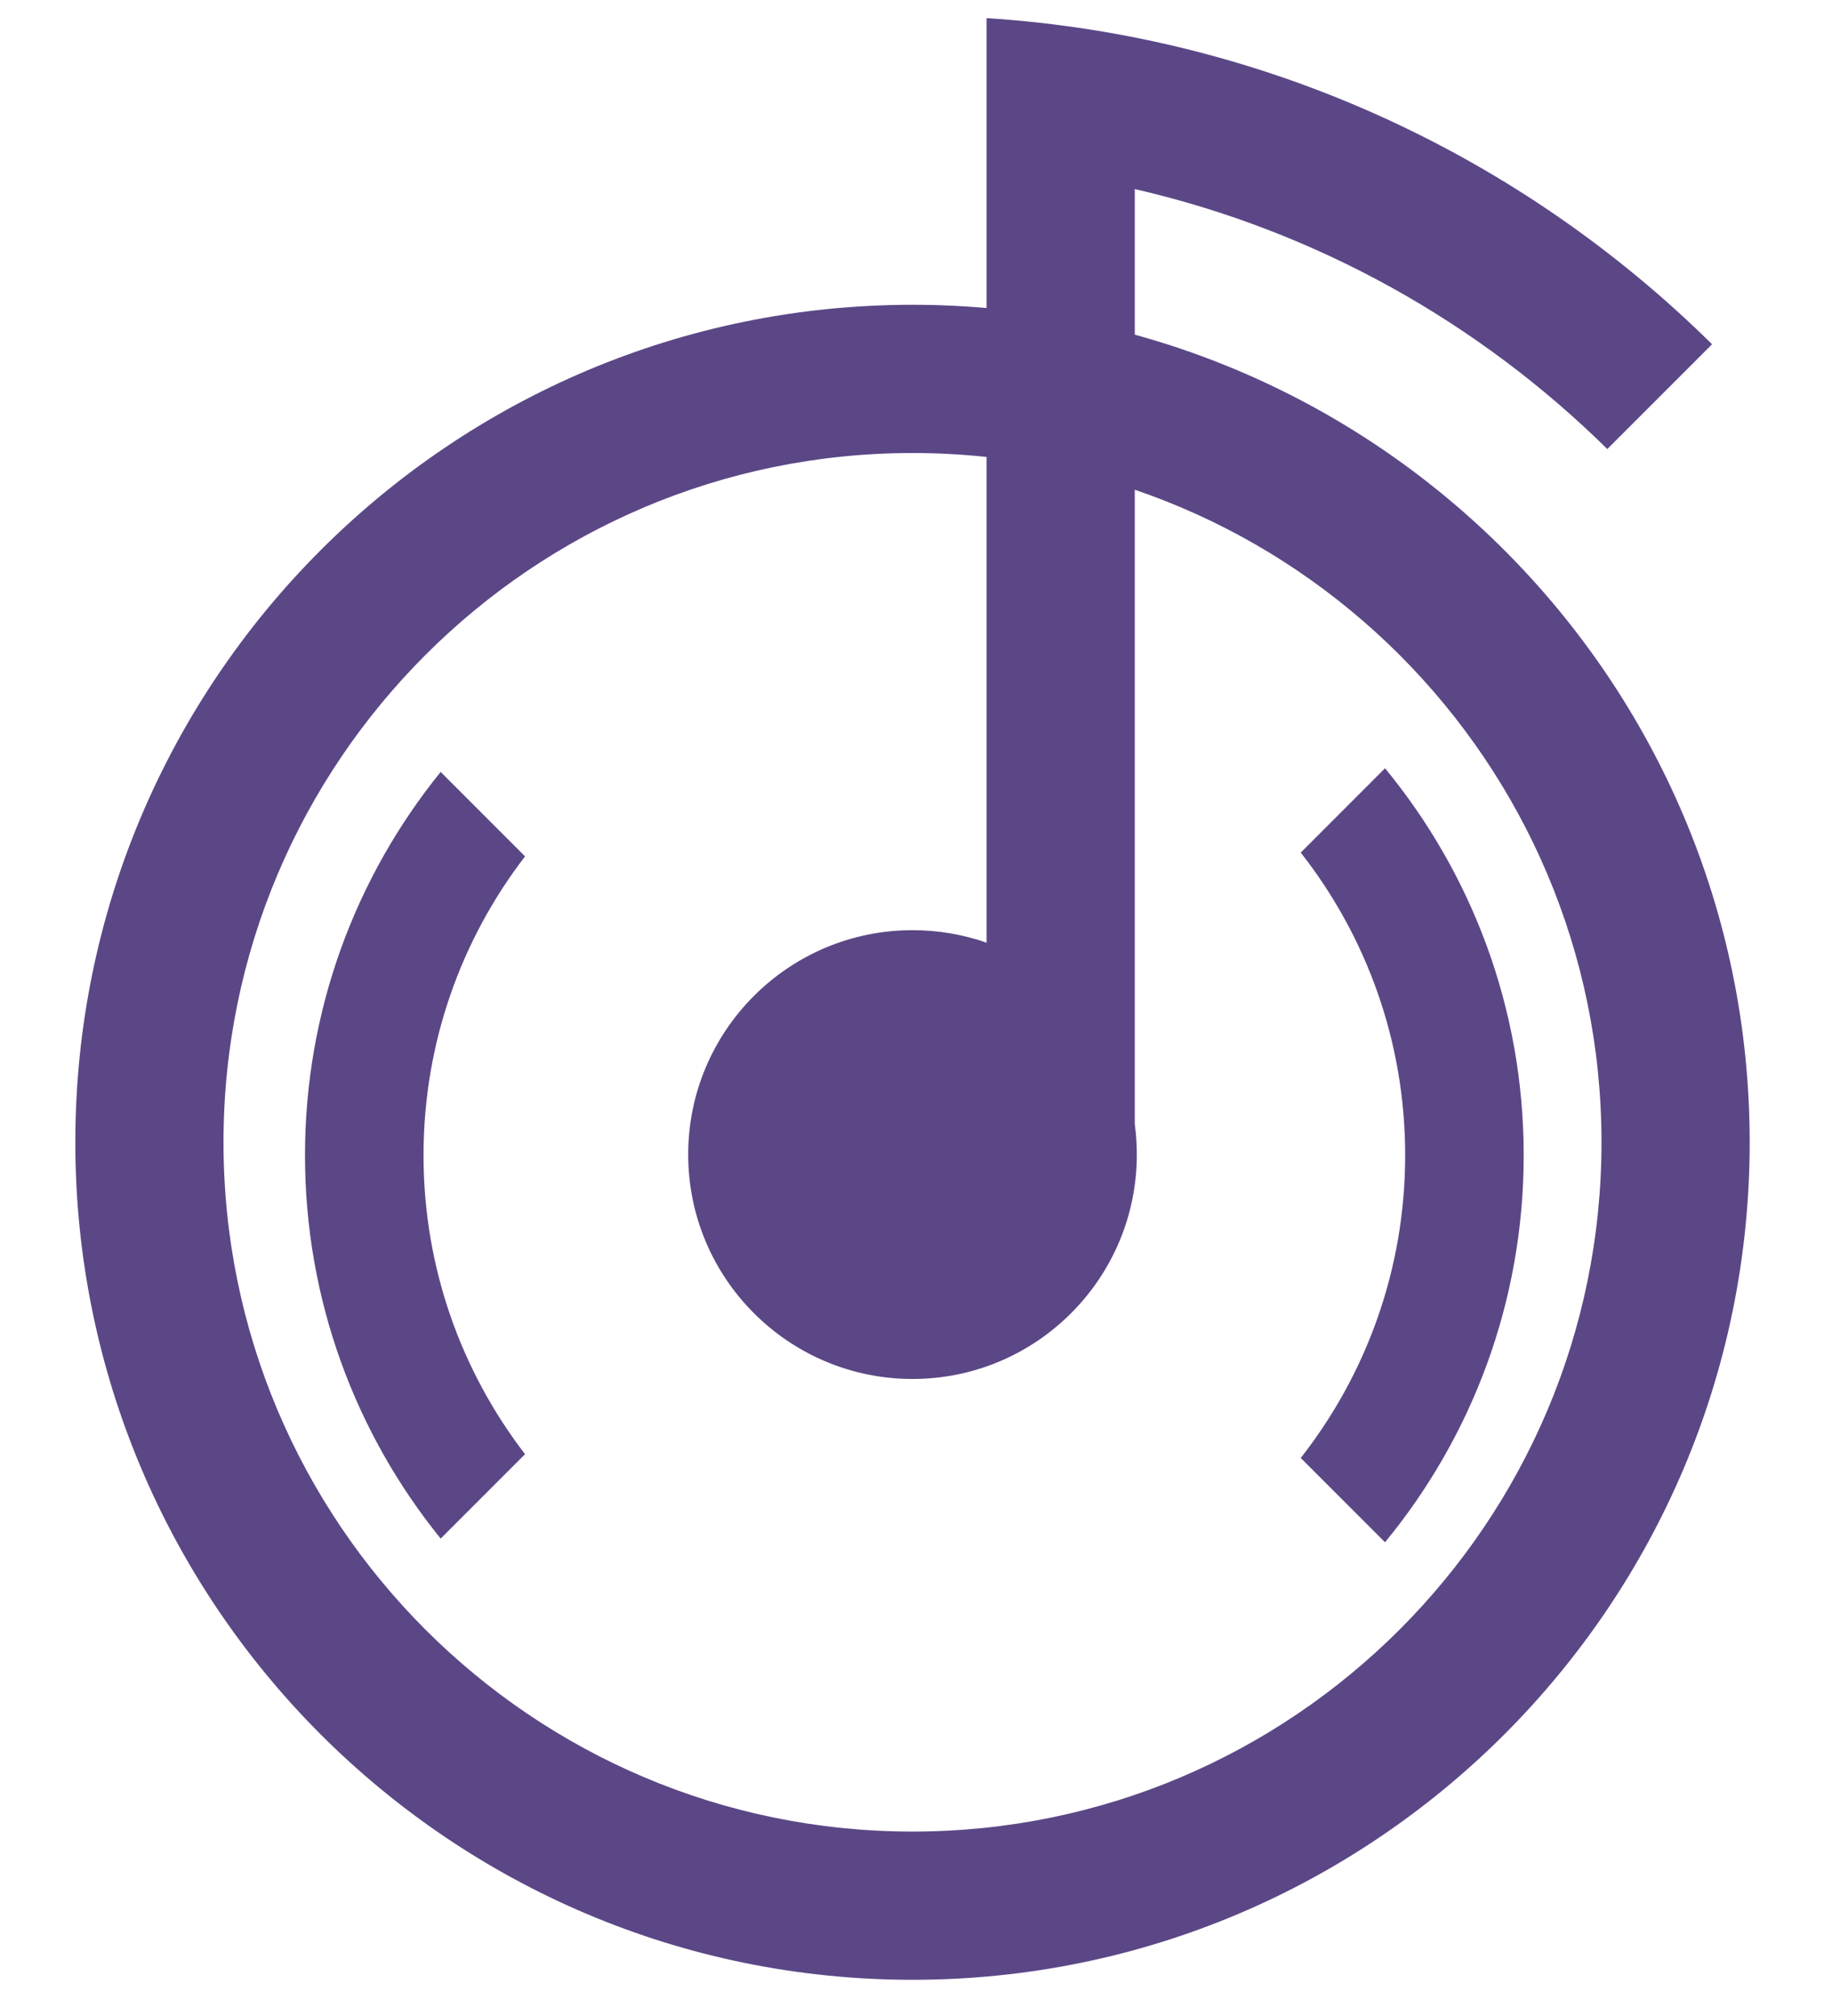
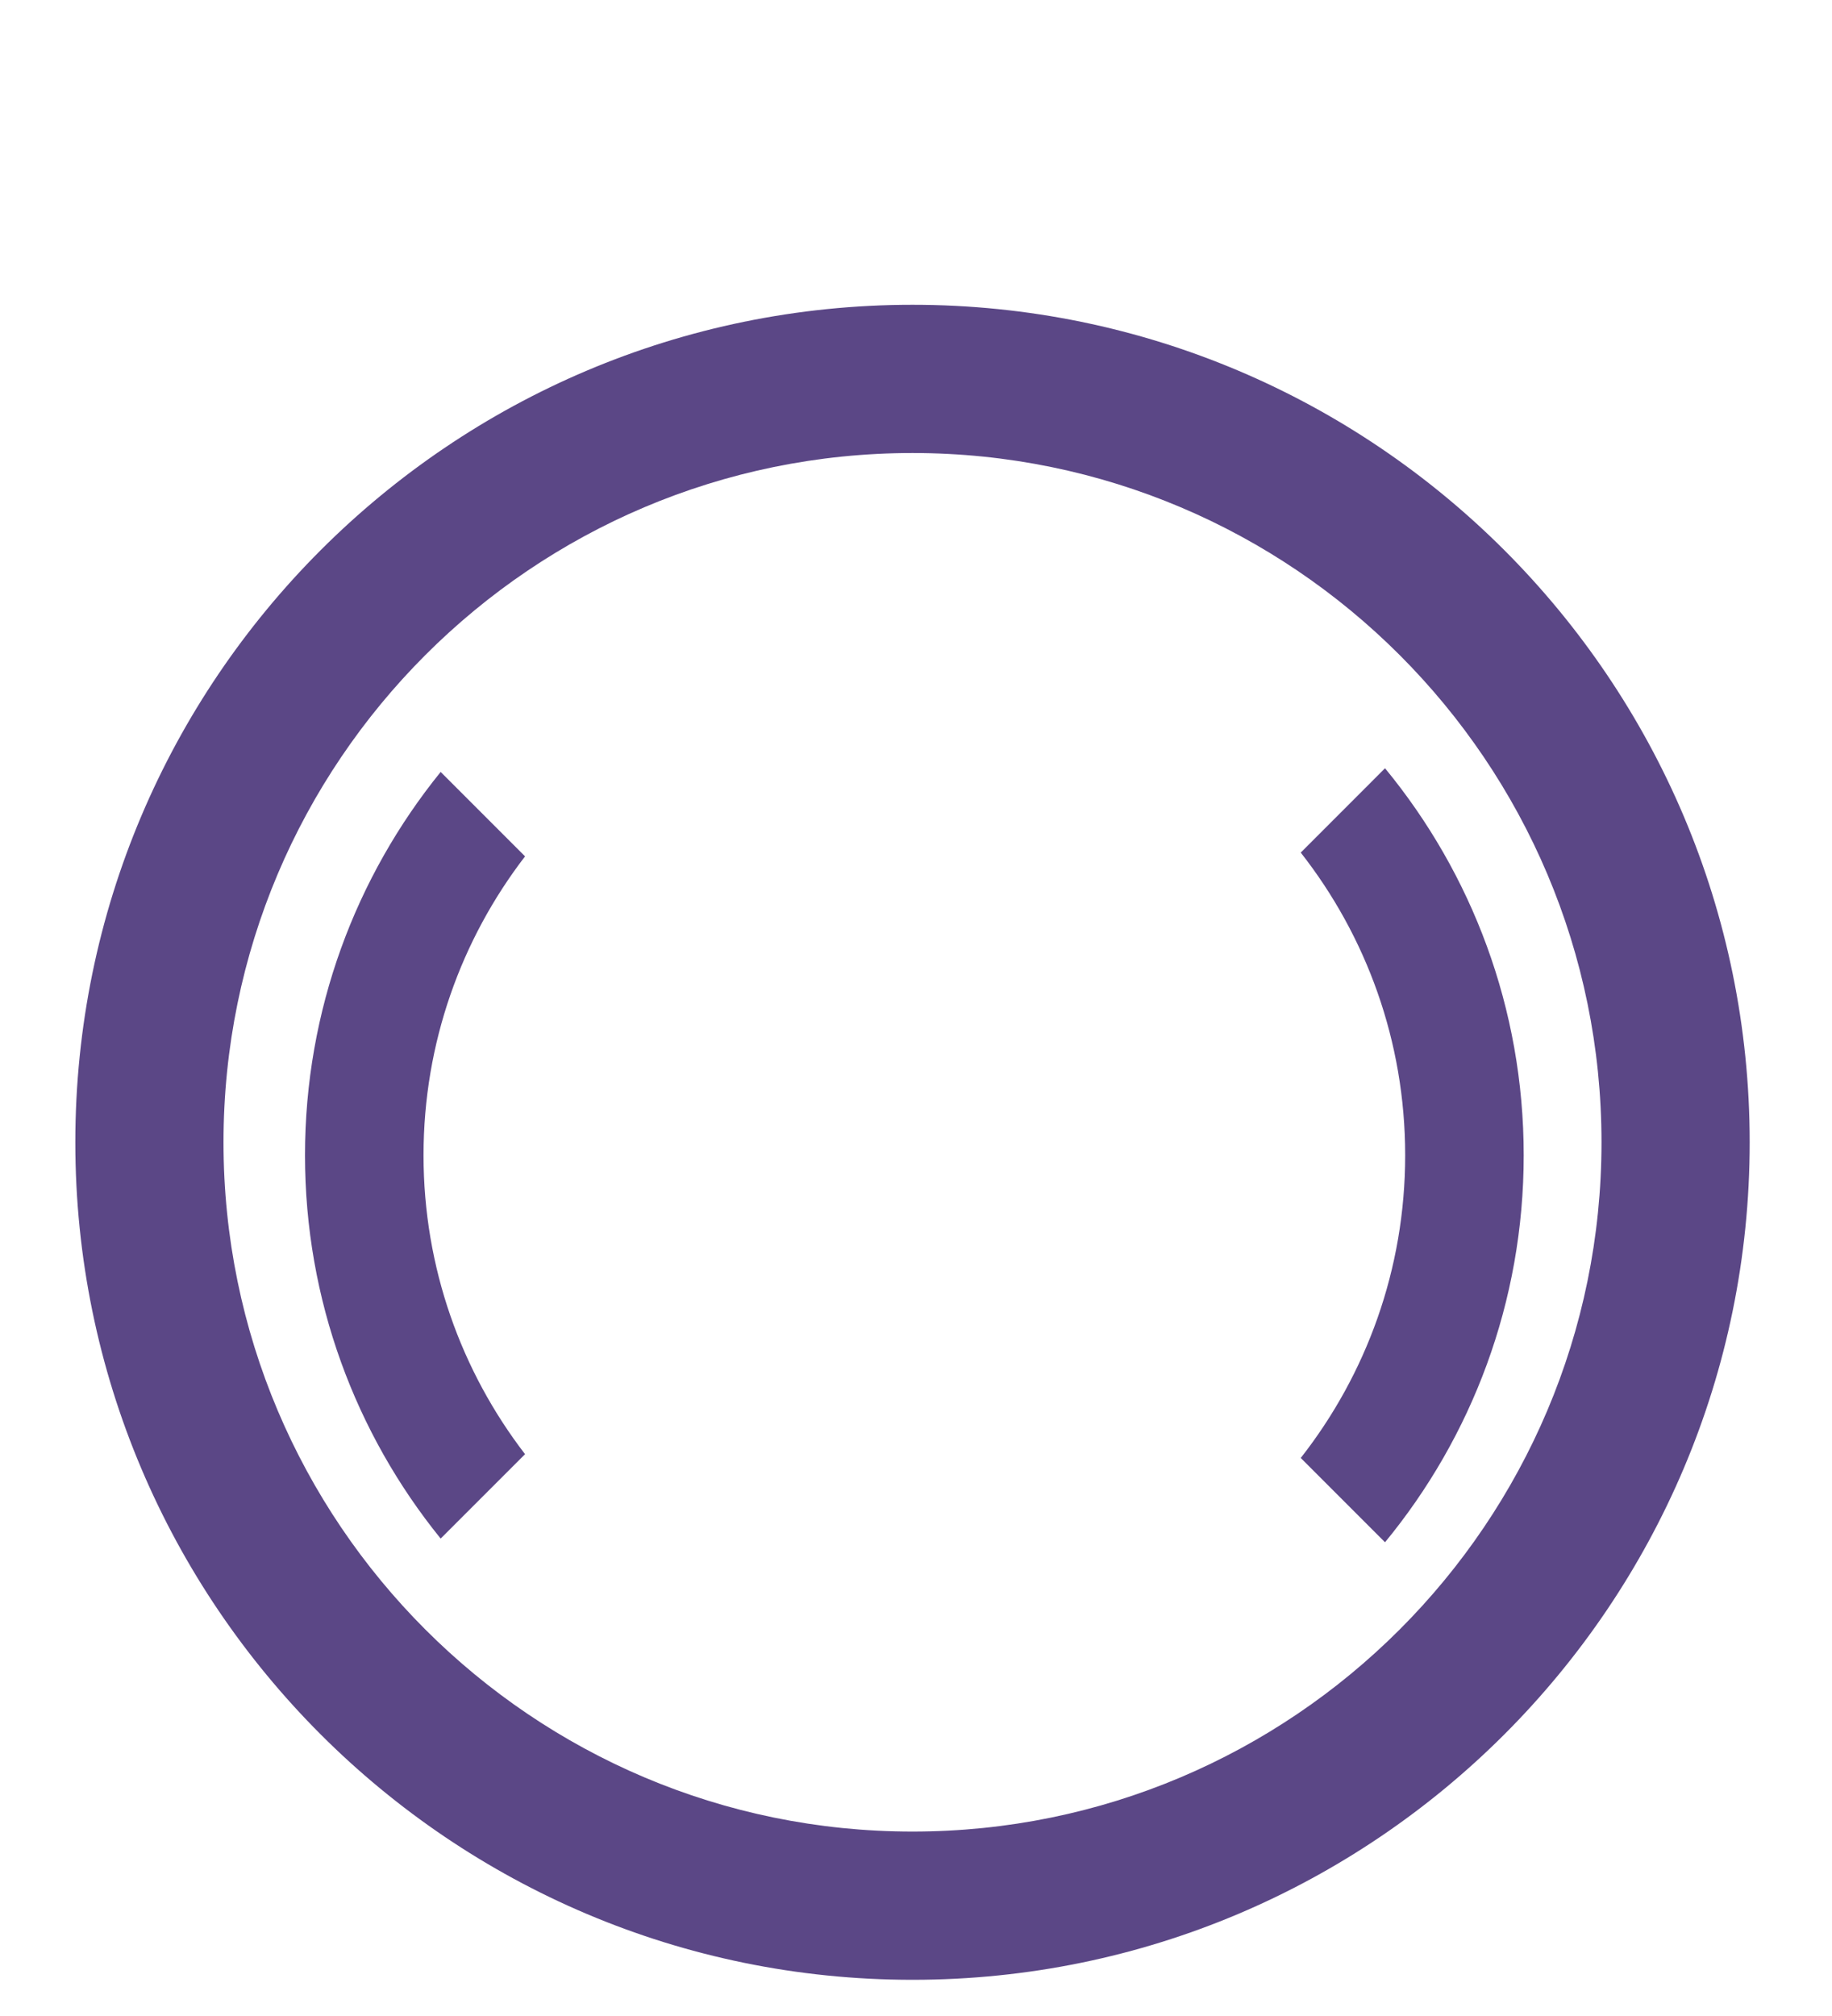
<svg xmlns="http://www.w3.org/2000/svg" width="100%" height="100%" viewBox="0 0 60 66" version="1.1" xml:space="preserve" style="fill-rule:evenodd;clip-rule:evenodd;stroke-linejoin:round;stroke-miterlimit:2;">
  <g id="ico-music">
-     <path d="M37.165,36.8c0.044,0.326 0.067,0.66 0.067,0.998c0,4.055 -3.292,7.347 -7.346,7.347c-4.055,-0 -7.347,-3.292 -7.347,-7.347c-0,-4.055 3.292,-7.346 7.347,-7.346c0.85,-0 1.666,0.144 2.426,0.41l-0,-30.269c9.237,0.595 17.563,4.56 23.76,10.677l-3.431,3.431c-4.203,-4.141 -9.528,-7.145 -15.476,-8.511l-0,30.61Z" style="fill:#5b4786;" />
    <path d="M29.886,9.978c15.132,0 27.418,12.286 27.418,27.419c-0,15.132 -12.286,27.418 -27.418,27.418c-15.133,-0 -27.419,-12.286 -27.419,-27.418c0,-15.133 12.286,-27.419 27.419,-27.419Zm-0,4.853c-12.455,0 -22.566,10.111 -22.566,22.566c0,12.454 10.111,22.565 22.566,22.565c12.454,0 22.565,-10.111 22.565,-22.565c0,-12.455 -10.111,-22.566 -22.565,-22.566Z" style="fill:#5b4786;" />
    <path d="M14.432,50.37c-2.778,-3.429 -4.443,-7.796 -4.443,-12.549c0,-4.753 1.665,-9.12 4.443,-12.549l2.764,2.764c-2.085,2.711 -3.325,6.104 -3.325,9.785c0,3.681 1.24,7.075 3.325,9.786l-2.764,2.763Zm28.169,-2.639c2.142,-2.732 3.42,-6.173 3.42,-9.91c0,-3.737 -1.278,-7.178 -3.42,-9.909l2.76,-2.761c2.838,3.447 4.542,7.861 4.542,12.67c0,4.809 -1.704,9.223 -4.542,12.67l-2.76,-2.76Z" style="fill:#5b4786;" />
  </g>
</svg>